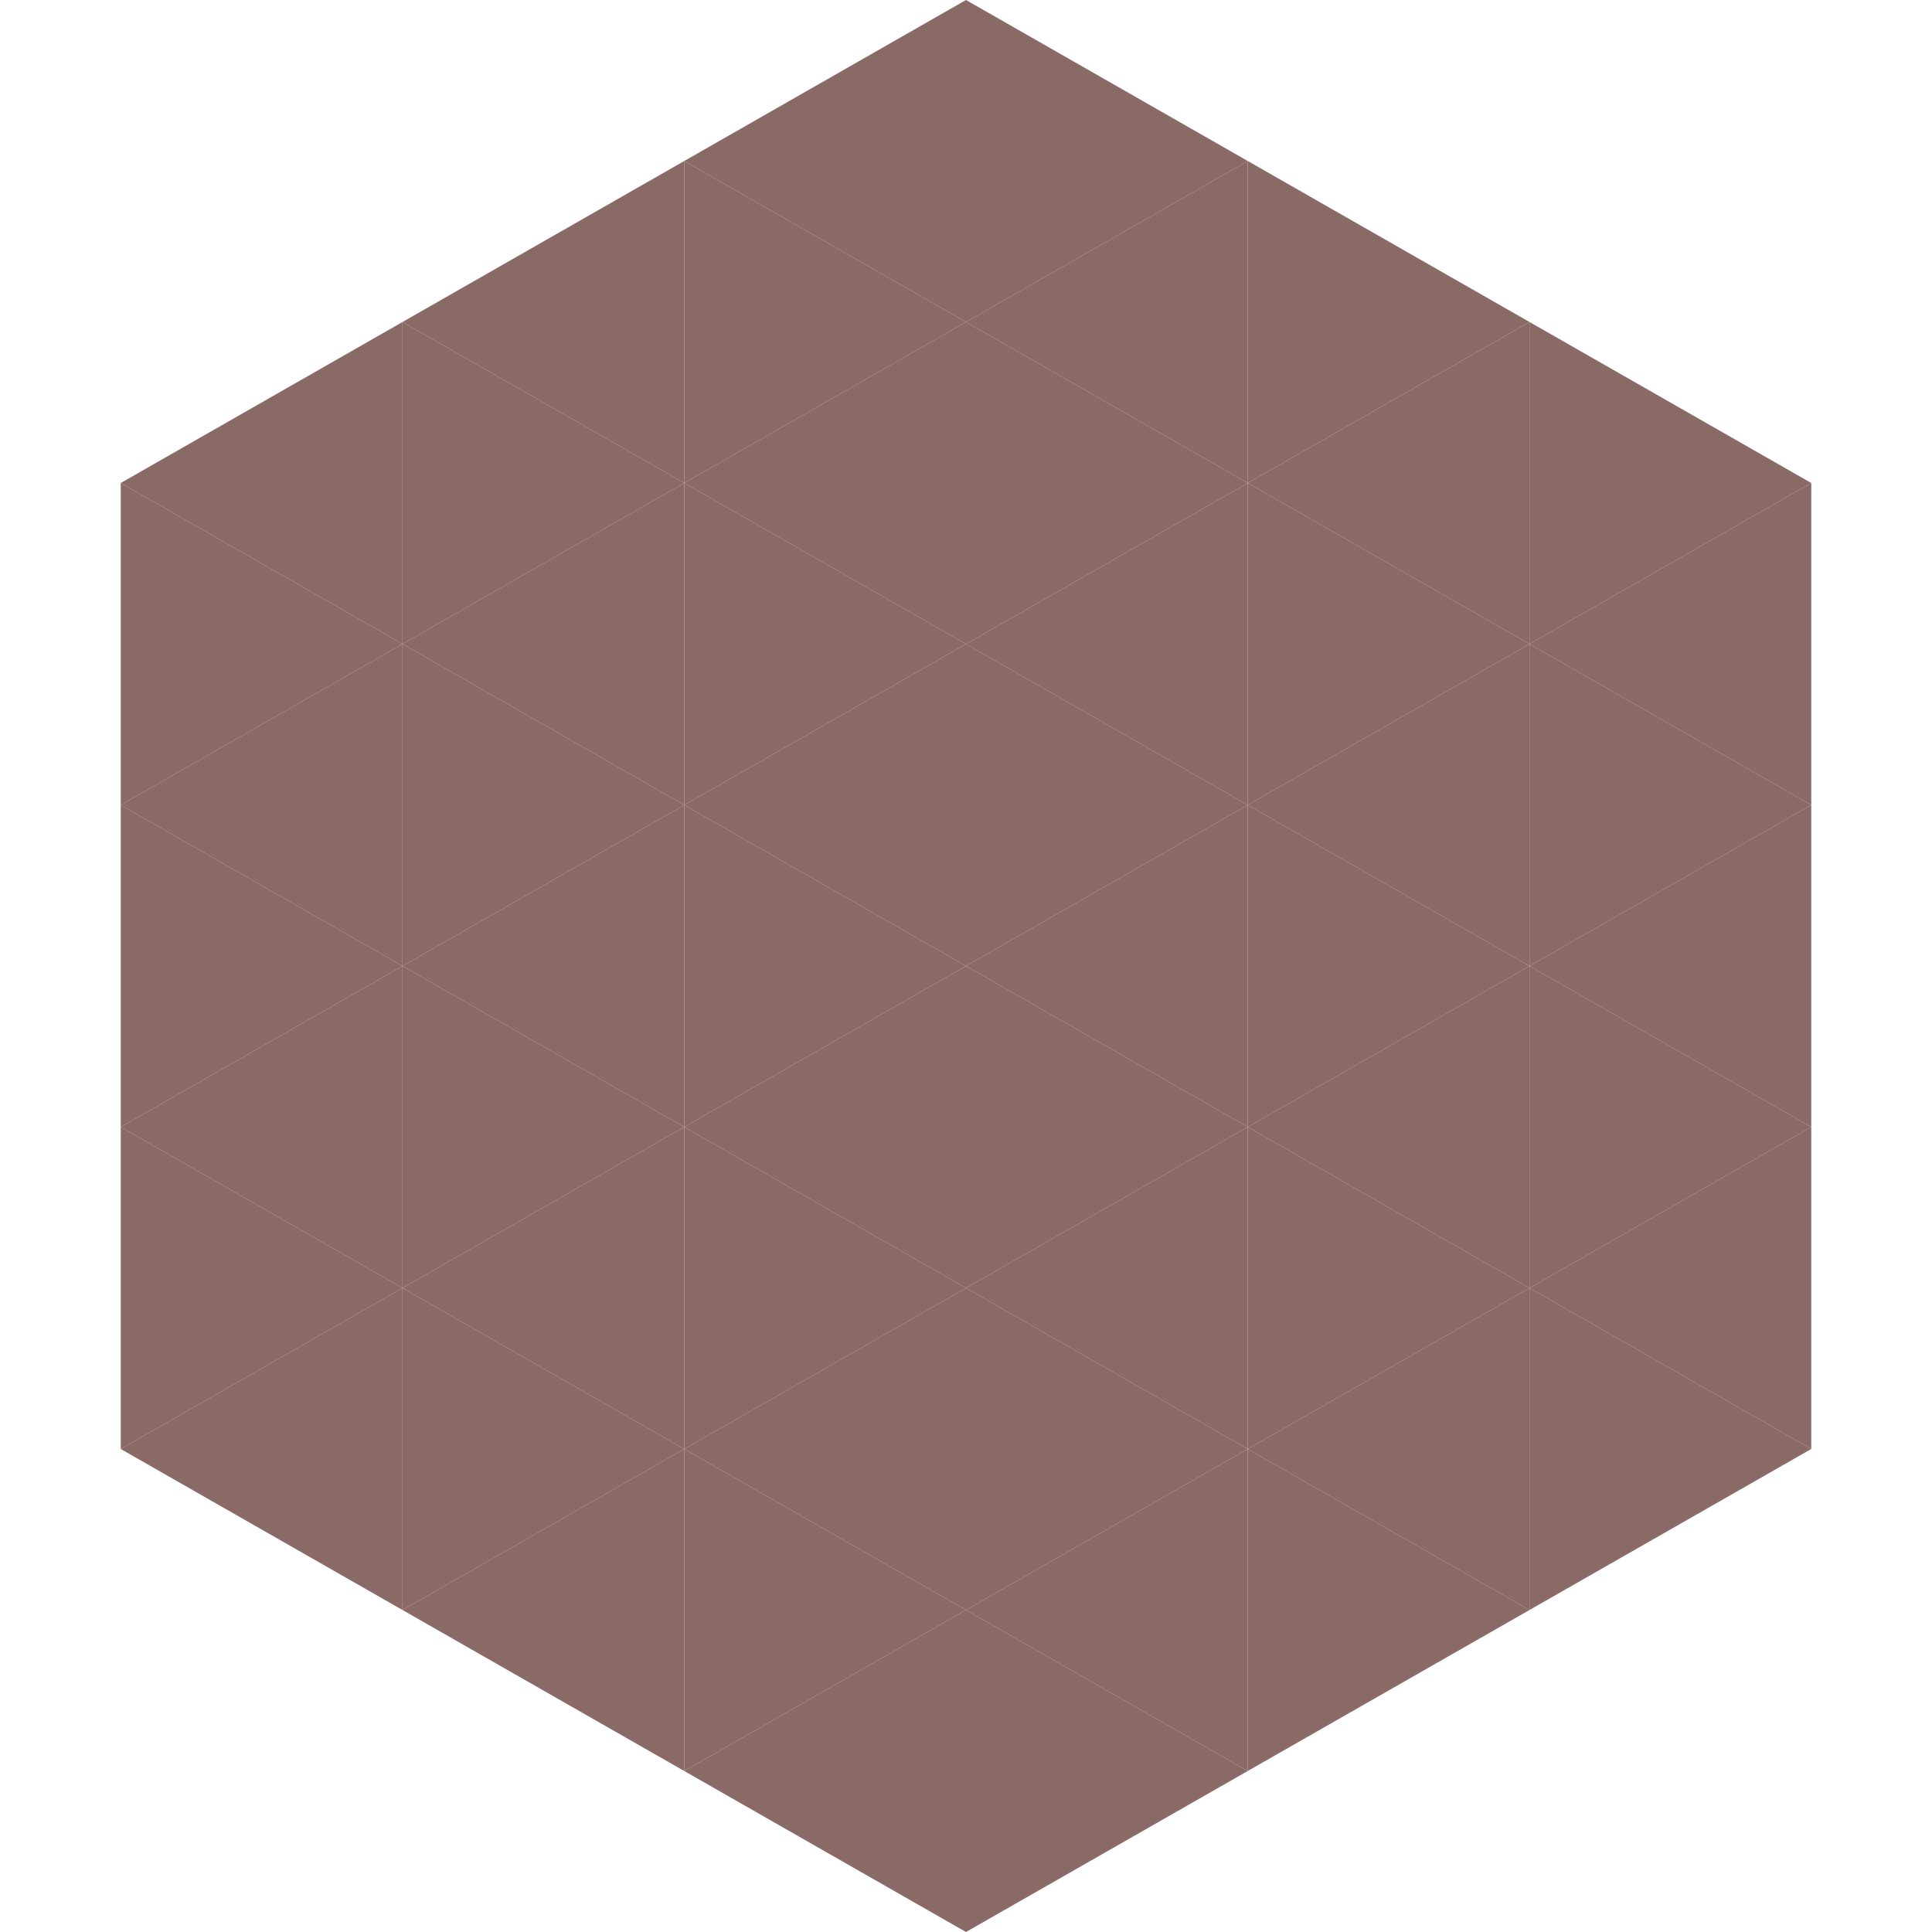
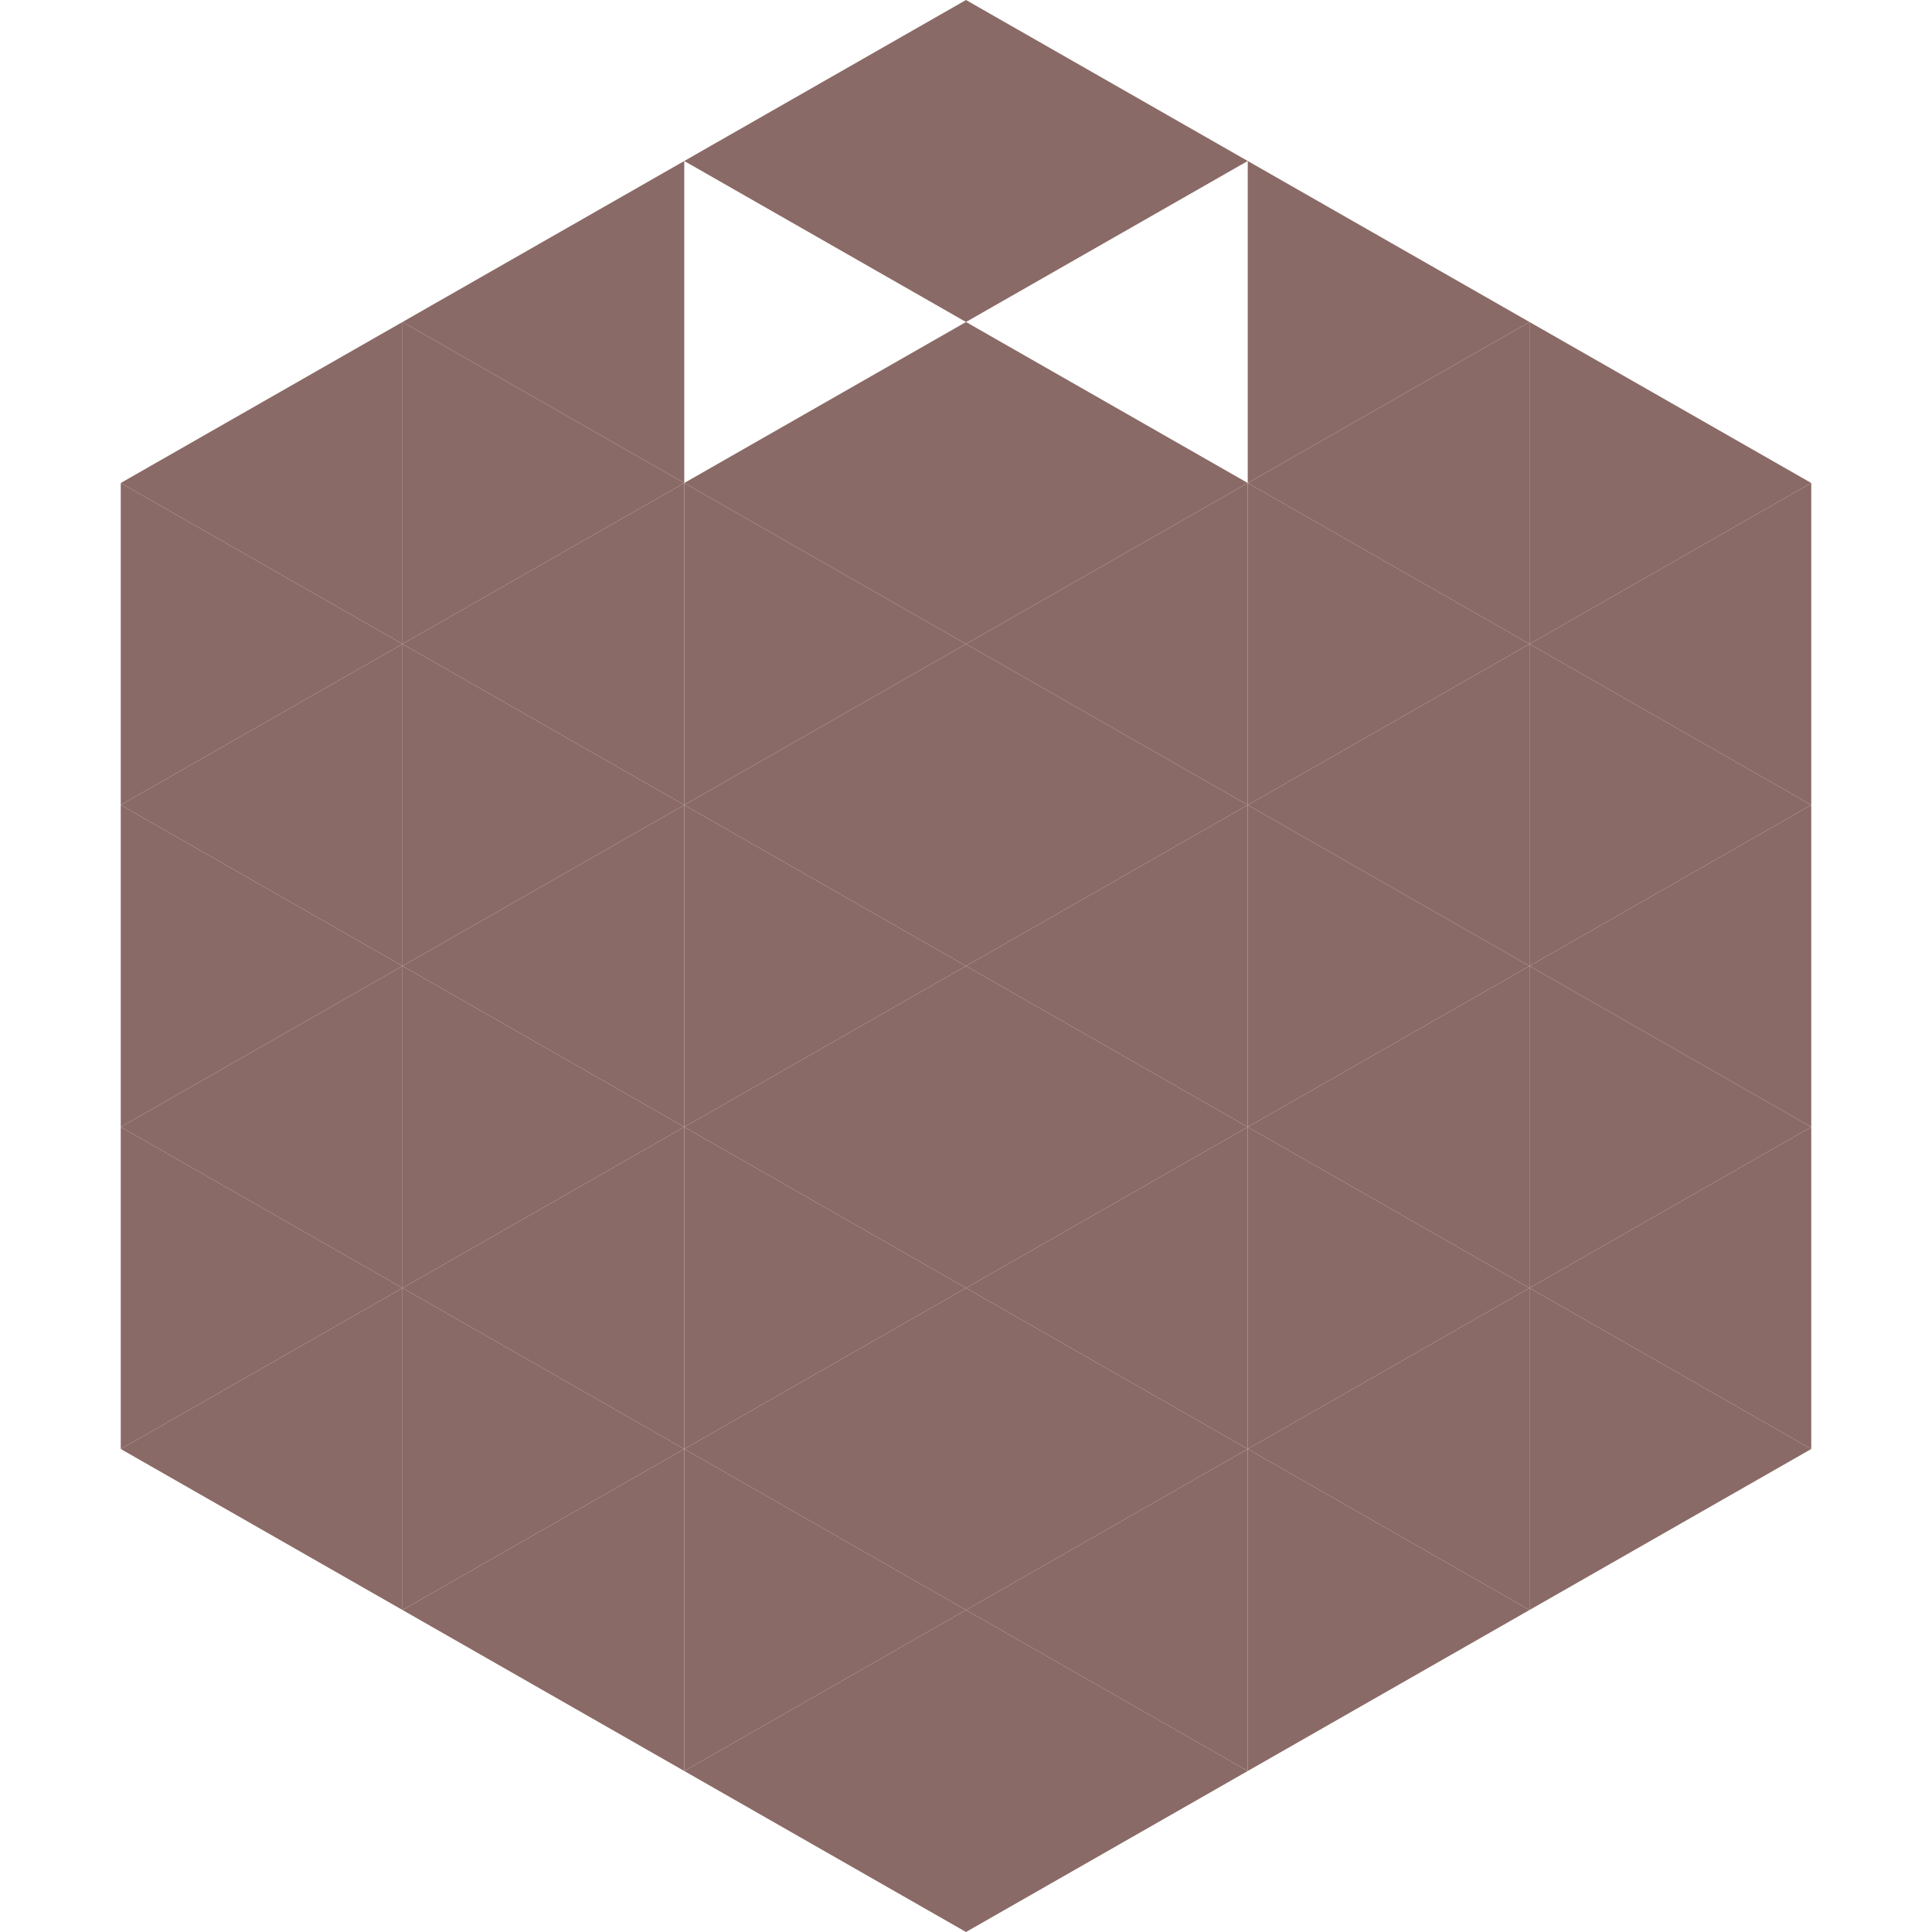
<svg xmlns="http://www.w3.org/2000/svg" width="240" height="240">
  <polygon points="50,40 15,60 50,80" style="fill:rgb(138,106,102)" />
  <polygon points="190,40 225,60 190,80" style="fill:rgb(138,106,102)" />
  <polygon points="15,60 50,80 15,100" style="fill:rgb(138,106,102)" />
  <polygon points="225,60 190,80 225,100" style="fill:rgb(138,106,102)" />
  <polygon points="50,80 15,100 50,120" style="fill:rgb(138,106,102)" />
  <polygon points="190,80 225,100 190,120" style="fill:rgb(138,106,102)" />
  <polygon points="15,100 50,120 15,140" style="fill:rgb(138,106,102)" />
  <polygon points="225,100 190,120 225,140" style="fill:rgb(138,106,102)" />
  <polygon points="50,120 15,140 50,160" style="fill:rgb(138,106,102)" />
  <polygon points="190,120 225,140 190,160" style="fill:rgb(138,106,102)" />
  <polygon points="15,140 50,160 15,180" style="fill:rgb(138,106,102)" />
  <polygon points="225,140 190,160 225,180" style="fill:rgb(138,106,102)" />
  <polygon points="50,160 15,180 50,200" style="fill:rgb(138,106,102)" />
  <polygon points="190,160 225,180 190,200" style="fill:rgb(138,106,102)" />
  <polygon points="15,180 50,200 15,220" style="fill:rgb(255,255,255); fill-opacity:0" />
  <polygon points="225,180 190,200 225,220" style="fill:rgb(255,255,255); fill-opacity:0" />
  <polygon points="50,0 85,20 50,40" style="fill:rgb(255,255,255); fill-opacity:0" />
  <polygon points="190,0 155,20 190,40" style="fill:rgb(255,255,255); fill-opacity:0" />
  <polygon points="85,20 50,40 85,60" style="fill:rgb(138,106,102)" />
  <polygon points="155,20 190,40 155,60" style="fill:rgb(138,106,102)" />
  <polygon points="50,40 85,60 50,80" style="fill:rgb(138,106,102)" />
  <polygon points="190,40 155,60 190,80" style="fill:rgb(138,106,102)" />
  <polygon points="85,60 50,80 85,100" style="fill:rgb(138,106,102)" />
  <polygon points="155,60 190,80 155,100" style="fill:rgb(138,106,102)" />
  <polygon points="50,80 85,100 50,120" style="fill:rgb(138,106,102)" />
  <polygon points="190,80 155,100 190,120" style="fill:rgb(138,106,102)" />
  <polygon points="85,100 50,120 85,140" style="fill:rgb(138,106,102)" />
  <polygon points="155,100 190,120 155,140" style="fill:rgb(138,106,102)" />
  <polygon points="50,120 85,140 50,160" style="fill:rgb(138,106,102)" />
  <polygon points="190,120 155,140 190,160" style="fill:rgb(138,106,102)" />
  <polygon points="85,140 50,160 85,180" style="fill:rgb(138,106,102)" />
  <polygon points="155,140 190,160 155,180" style="fill:rgb(138,106,102)" />
  <polygon points="50,160 85,180 50,200" style="fill:rgb(138,106,102)" />
  <polygon points="190,160 155,180 190,200" style="fill:rgb(138,106,102)" />
  <polygon points="85,180 50,200 85,220" style="fill:rgb(138,106,102)" />
  <polygon points="155,180 190,200 155,220" style="fill:rgb(138,106,102)" />
  <polygon points="120,0 85,20 120,40" style="fill:rgb(138,106,102)" />
  <polygon points="120,0 155,20 120,40" style="fill:rgb(138,106,102)" />
-   <polygon points="85,20 120,40 85,60" style="fill:rgb(138,106,102)" />
-   <polygon points="155,20 120,40 155,60" style="fill:rgb(138,106,102)" />
  <polygon points="120,40 85,60 120,80" style="fill:rgb(138,106,102)" />
  <polygon points="120,40 155,60 120,80" style="fill:rgb(138,106,102)" />
  <polygon points="85,60 120,80 85,100" style="fill:rgb(138,106,102)" />
  <polygon points="155,60 120,80 155,100" style="fill:rgb(138,106,102)" />
  <polygon points="120,80 85,100 120,120" style="fill:rgb(138,106,102)" />
  <polygon points="120,80 155,100 120,120" style="fill:rgb(138,106,102)" />
  <polygon points="85,100 120,120 85,140" style="fill:rgb(138,106,102)" />
  <polygon points="155,100 120,120 155,140" style="fill:rgb(138,106,102)" />
  <polygon points="120,120 85,140 120,160" style="fill:rgb(138,106,102)" />
  <polygon points="120,120 155,140 120,160" style="fill:rgb(138,106,102)" />
  <polygon points="85,140 120,160 85,180" style="fill:rgb(138,106,102)" />
  <polygon points="155,140 120,160 155,180" style="fill:rgb(138,106,102)" />
  <polygon points="120,160 85,180 120,200" style="fill:rgb(138,106,102)" />
  <polygon points="120,160 155,180 120,200" style="fill:rgb(138,106,102)" />
  <polygon points="85,180 120,200 85,220" style="fill:rgb(138,106,102)" />
  <polygon points="155,180 120,200 155,220" style="fill:rgb(138,106,102)" />
  <polygon points="120,200 85,220 120,240" style="fill:rgb(138,106,102)" />
  <polygon points="120,200 155,220 120,240" style="fill:rgb(138,106,102)" />
  <polygon points="85,220 120,240 85,260" style="fill:rgb(255,255,255); fill-opacity:0" />
  <polygon points="155,220 120,240 155,260" style="fill:rgb(255,255,255); fill-opacity:0" />
</svg>